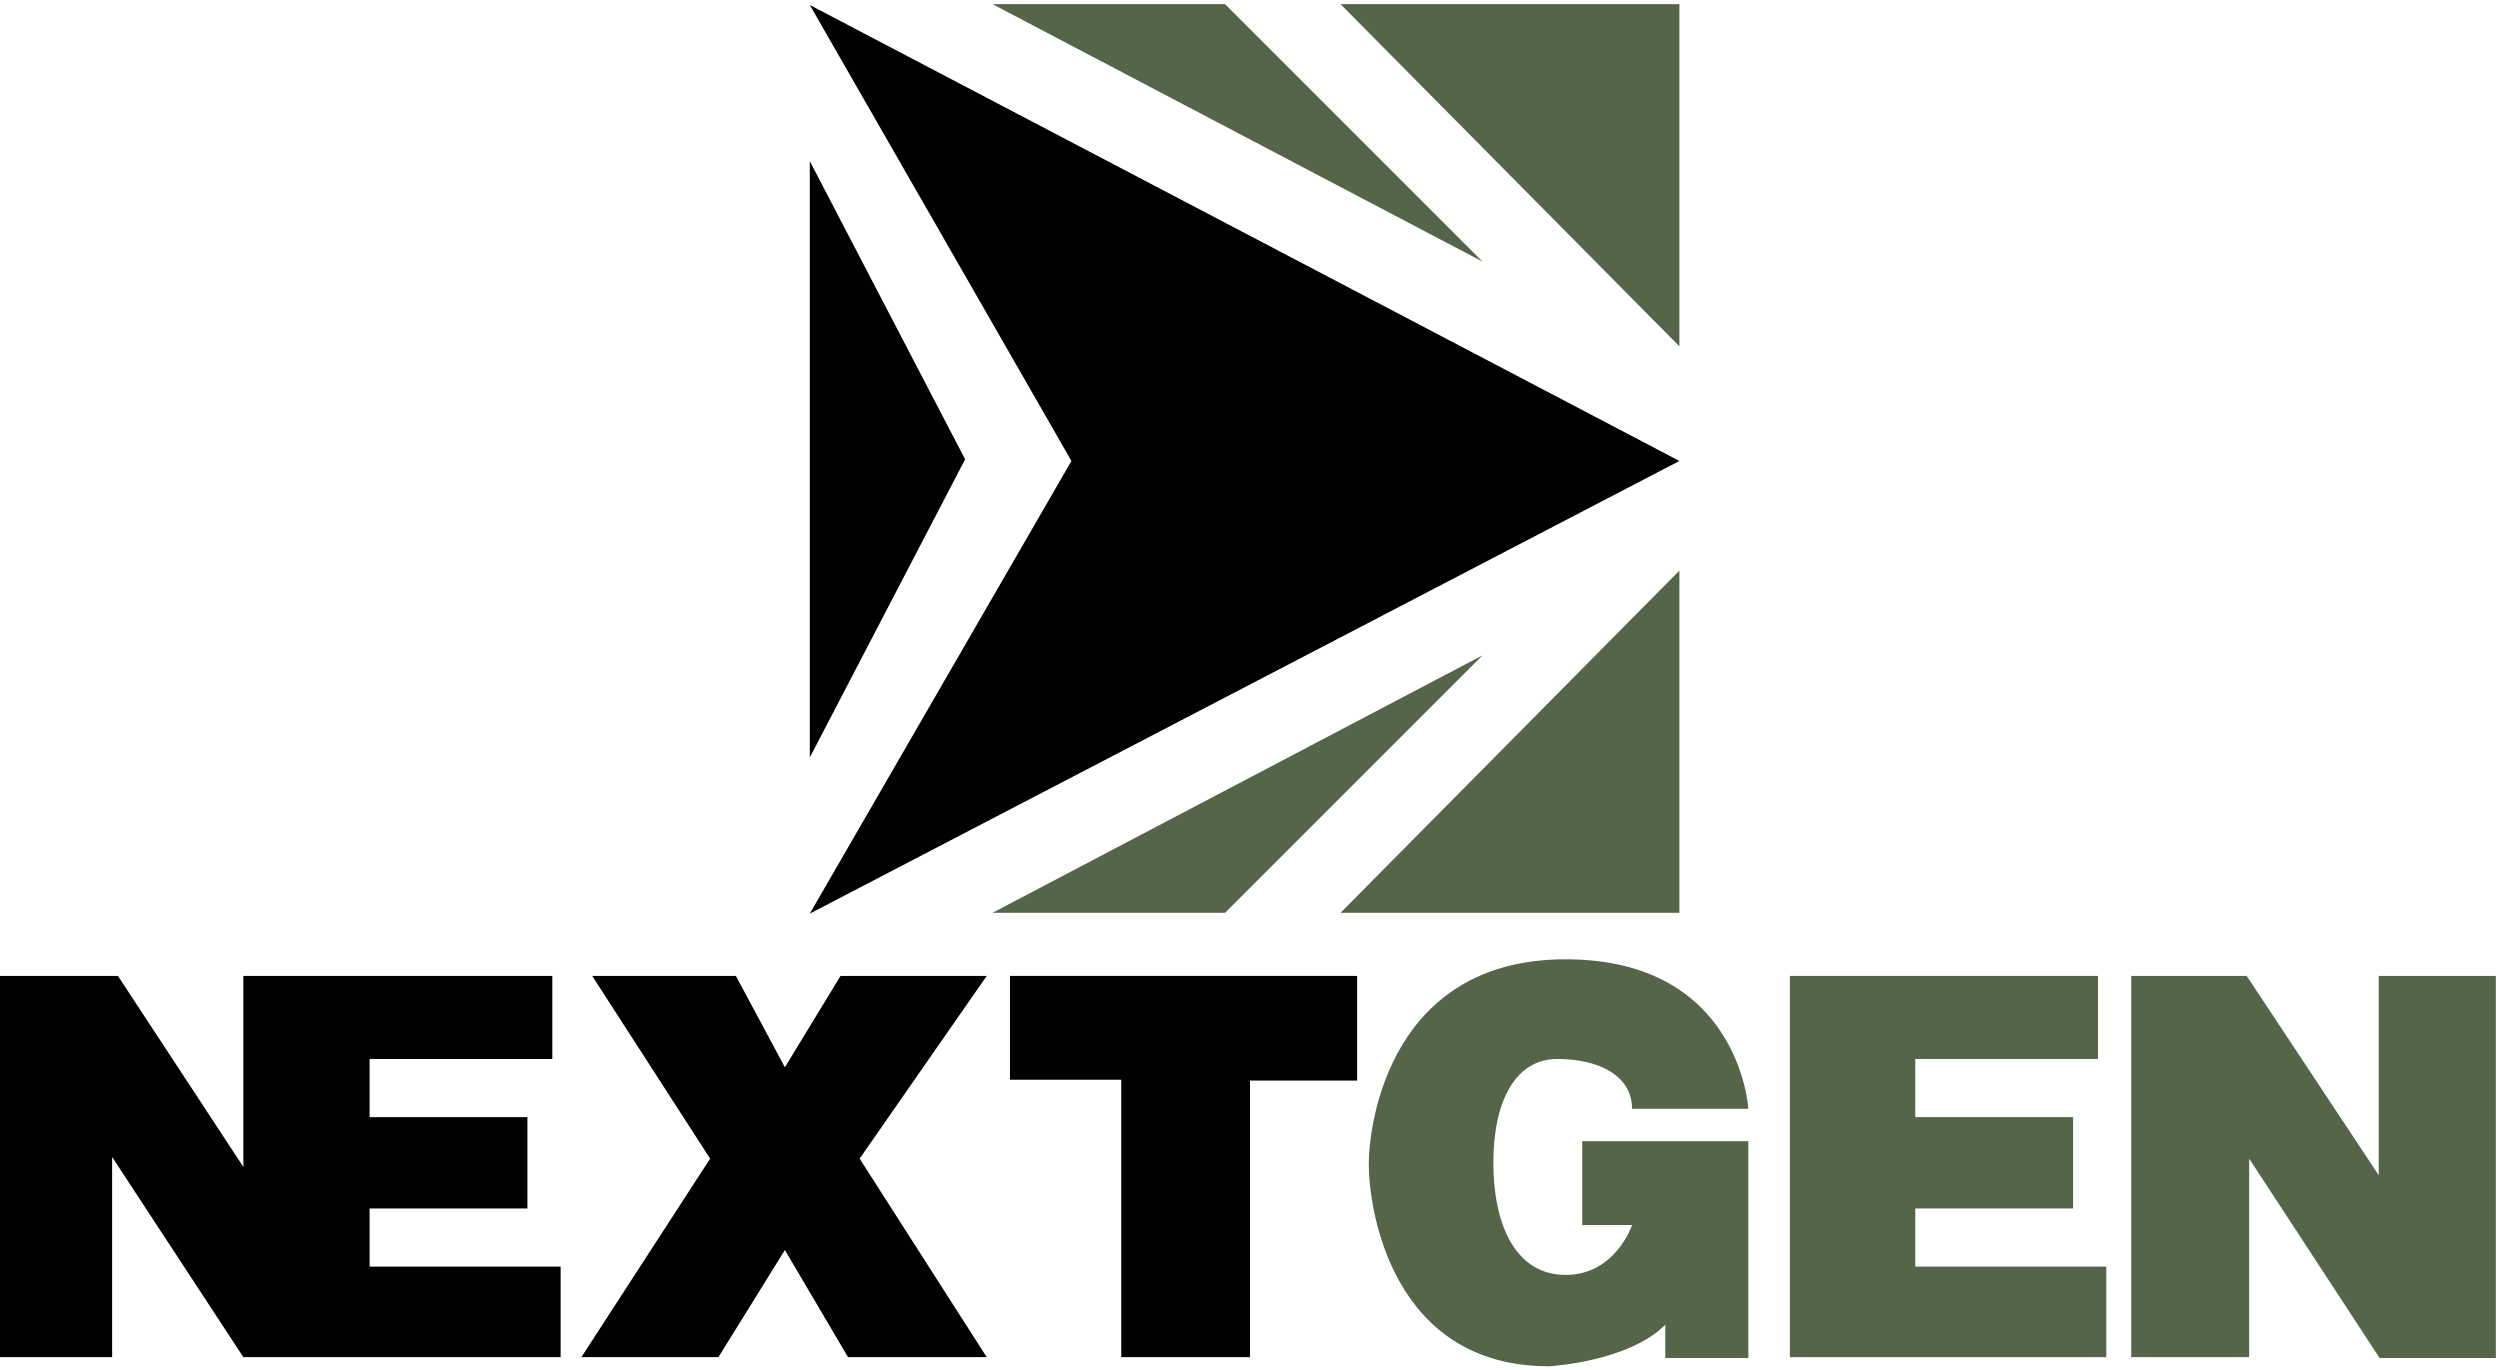
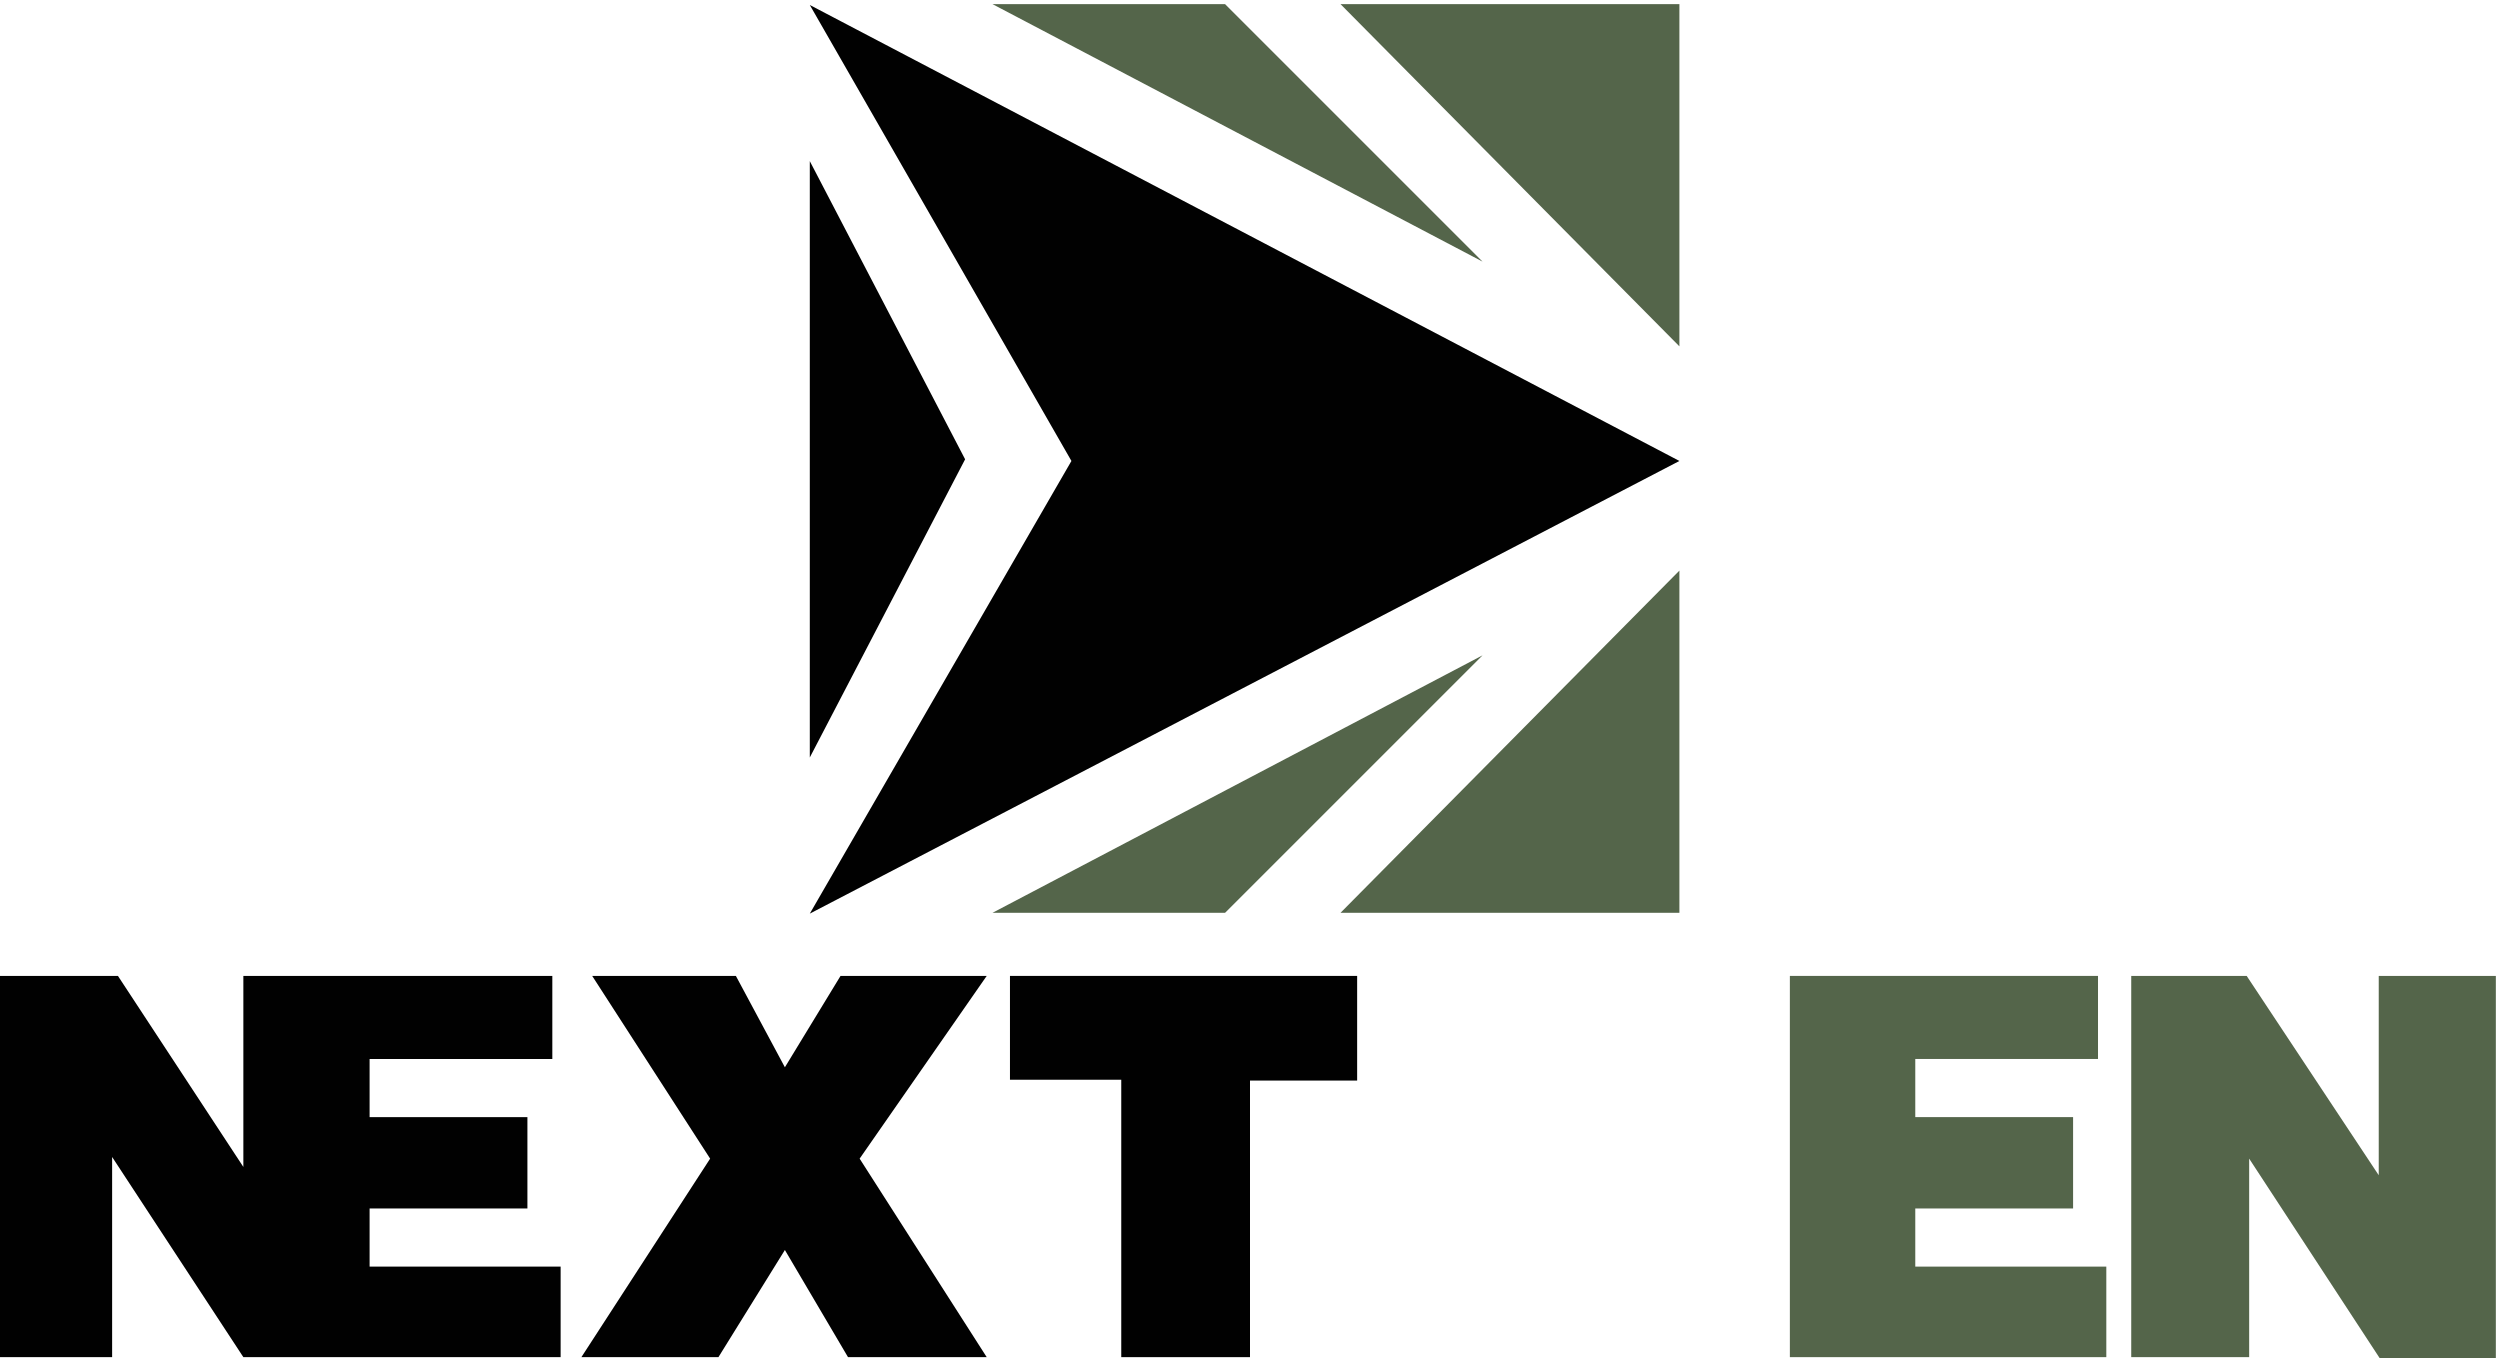
<svg xmlns="http://www.w3.org/2000/svg" version="1.1" id="Layer_1" x="0px" y="0px" viewBox="0 0 301 165" style="enable-background:new 0 0 301 165;" xml:space="preserve">
  <style type="text/css">
	.st0{fill:#010101;}
	.st1{fill:#54654A;}
</style>
  <polygon class="st0" points="71.3,117.5 85.5,139.5 70,163.4 86.5,163.4 94.5,150.5 102.1,163.4 118.8,163.4 103.5,139.5   118.8,117.5 101.2,117.5 94.5,128.5 88.6,117.5 " />
  <polygon class="st0" points="97.5,19.4 97.5,91.2 116.2,55.3 " />
  <polygon class="st1" points="119.5,0.5 147.5,0.5 178.5,31.5 " />
  <polygon class="st1" points="202.2,0.5 202.2,41.7 161.4,0.5 " />
  <polygon class="st1" points="119.5,109.9 147.5,109.9 178.5,78.9 " />
  <polygon class="st1" points="202.2,109.9 202.2,68.7 161.4,109.9 " />
  <polygon class="st0" points="202.2,55.5 97.5,0.6 129,55.5 97.5,110 " />
  <polygon class="st0" points="-0.5,117.5 -0.5,163.4 13.5,163.4 13.5,139.3 29.3,163.4 67.5,163.4 67.5,152.5 44.5,152.5 44.5,145.5   63.5,145.5 63.5,134.5 44.5,134.5 44.5,127.5 66.5,127.5 66.5,117.5 29.3,117.5 29.3,140.5 14.2,117.5 " />
  <polygon class="st0" points="121.6,117.5 163.4,117.5 163.4,130.1 150.5,130.1 150.5,163.4 135,163.4 135,130 121.6,130 " />
-   <path class="st1" d="M210.5,133.5c0,0-1-18-22-18s-23.7,19.5-23.7,24.7c0,5.3,2.7,24.3,21.7,24.3c0,0,9.5-0.5,14-5v4h10v-26.1h-20  v10.1h6c0,0-2,6-8,6s-8.7-6-8.7-13.5s2.7-12.5,7.7-12.5s9,2,9,6H210.5z" />
  <polygon class="st1" points="215.5,163.4 253.6,163.4 253.6,152.5 230.6,152.5 230.6,145.5 249.6,145.5 249.6,134.5 230.6,134.5   230.6,127.5 252.6,127.5 252.6,117.5 215.5,117.5 " />
  <polygon class="st1" points="256.6,117.5 256.6,163.4 270.8,163.4 270.8,139.5 286.5,163.5 300.5,163.5 300.5,117.5 286.4,117.5   286.4,141.5 270.5,117.5 " />
</svg>